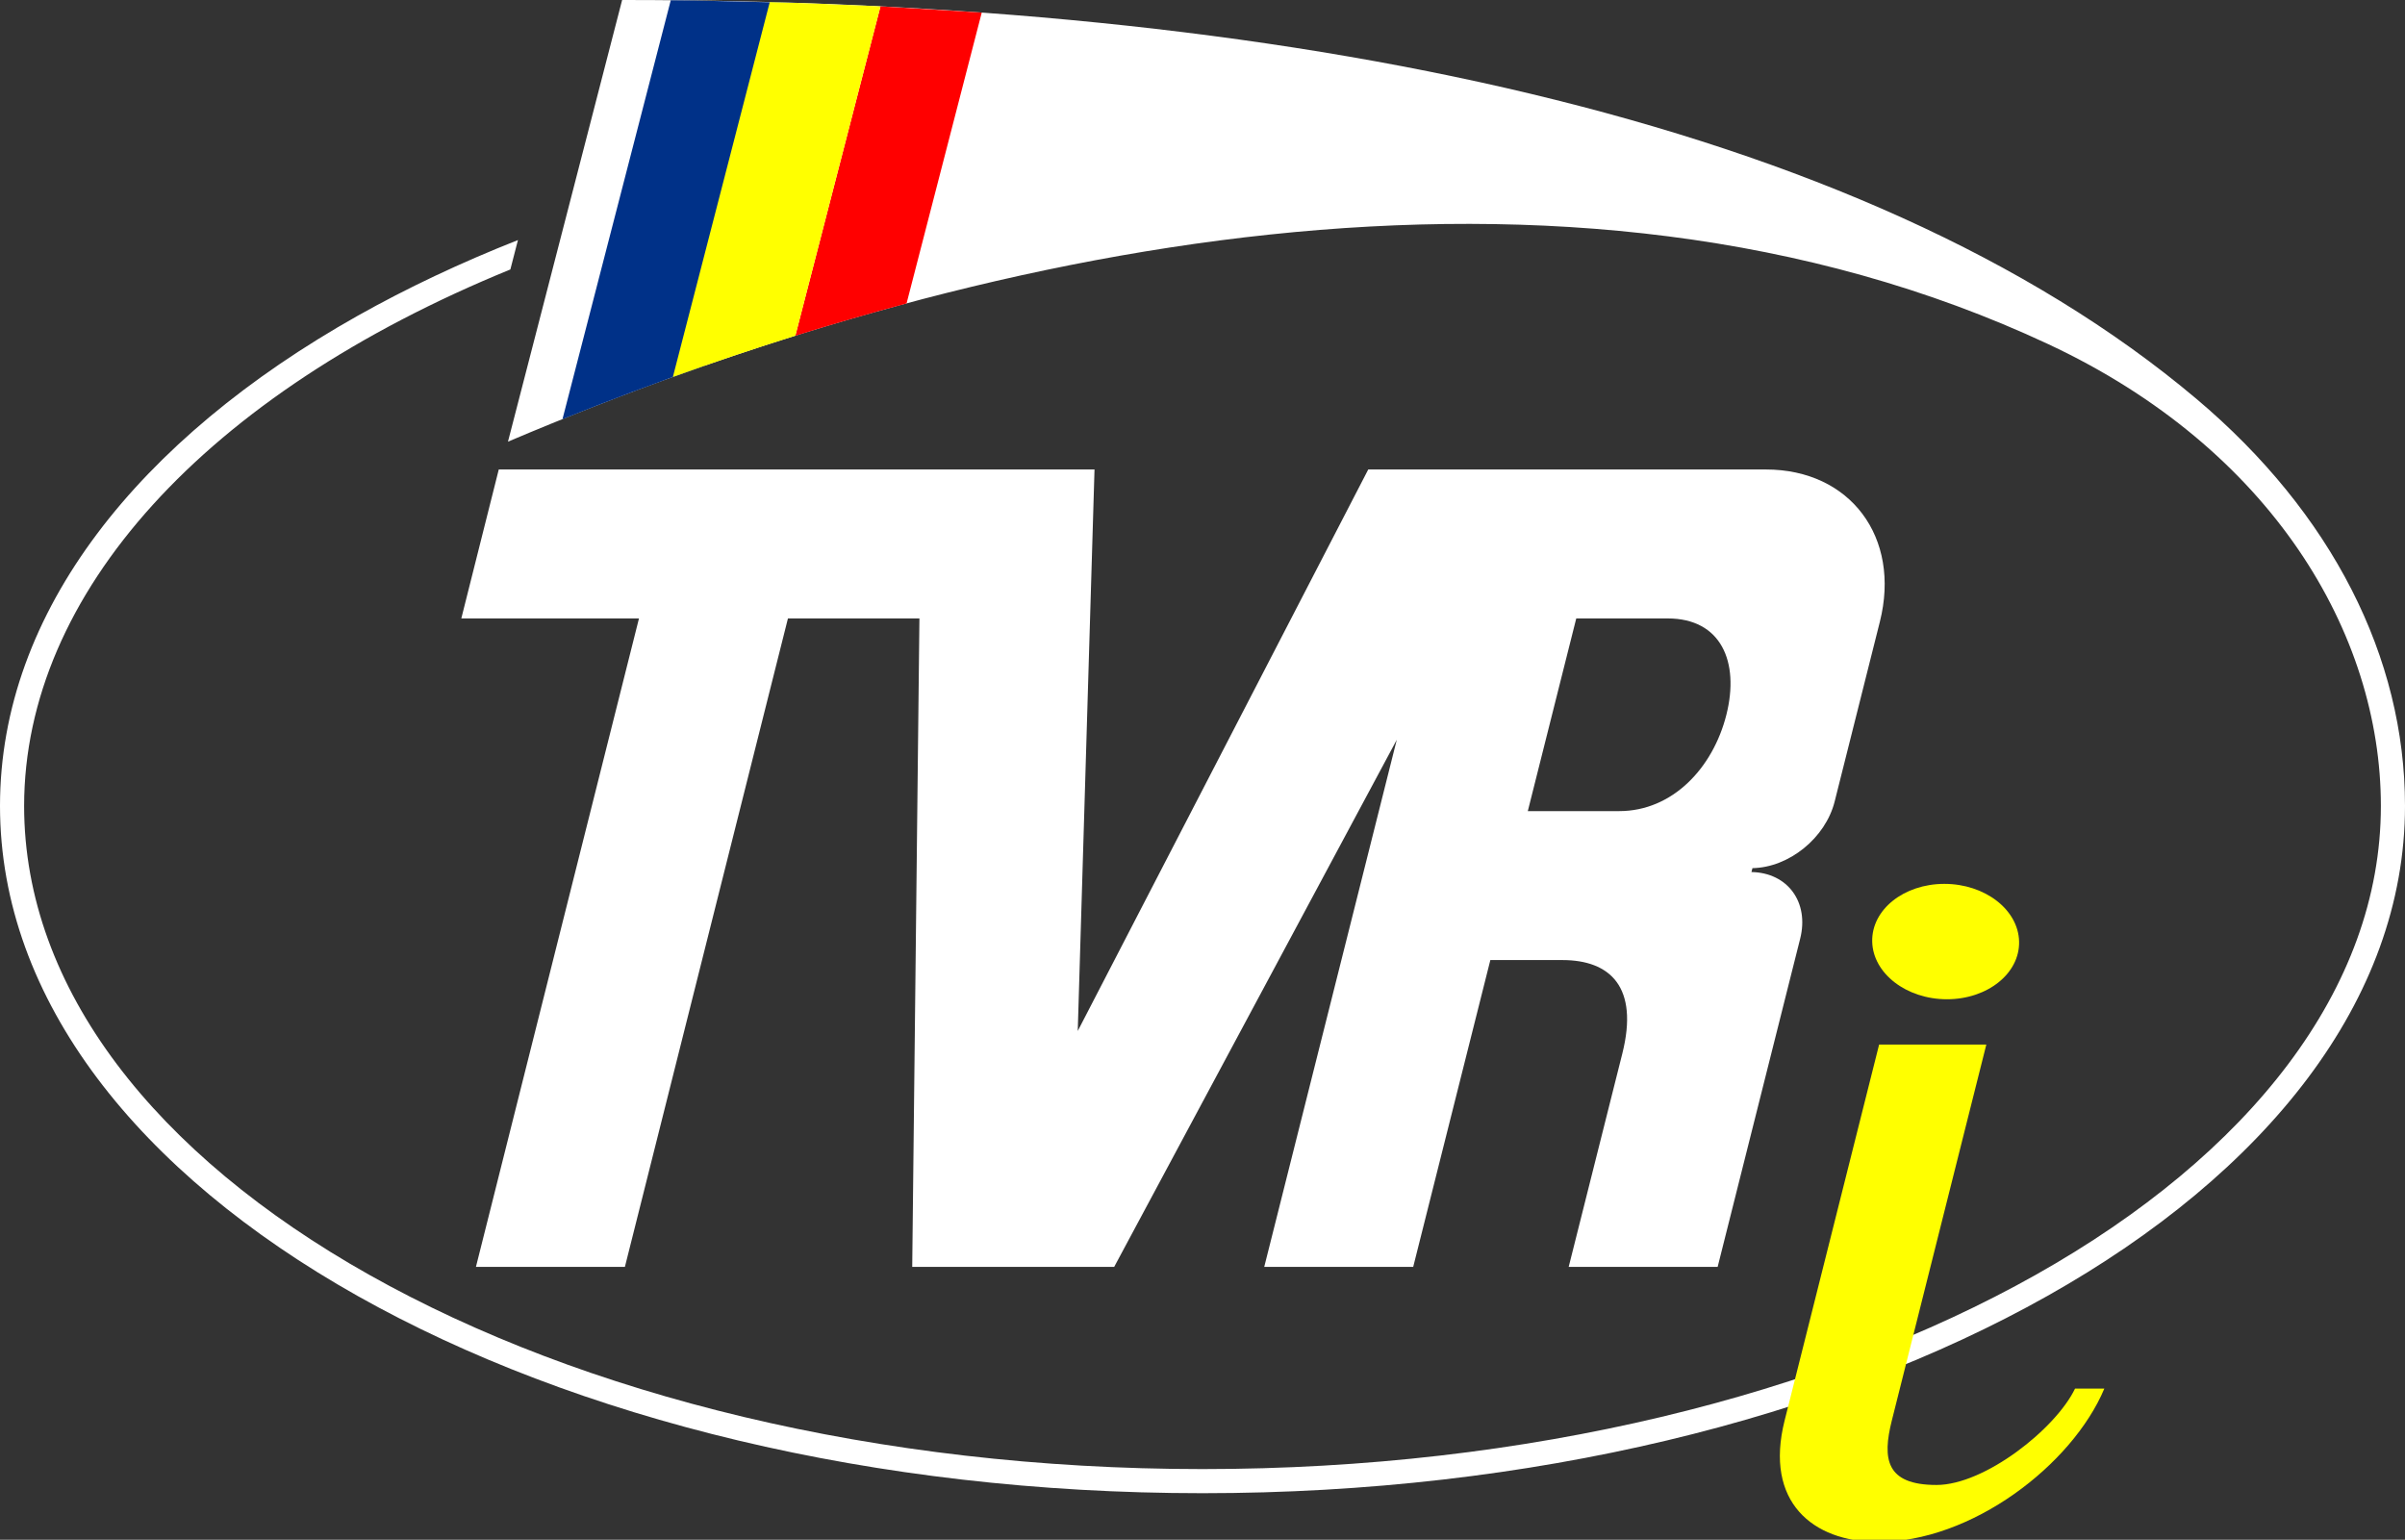
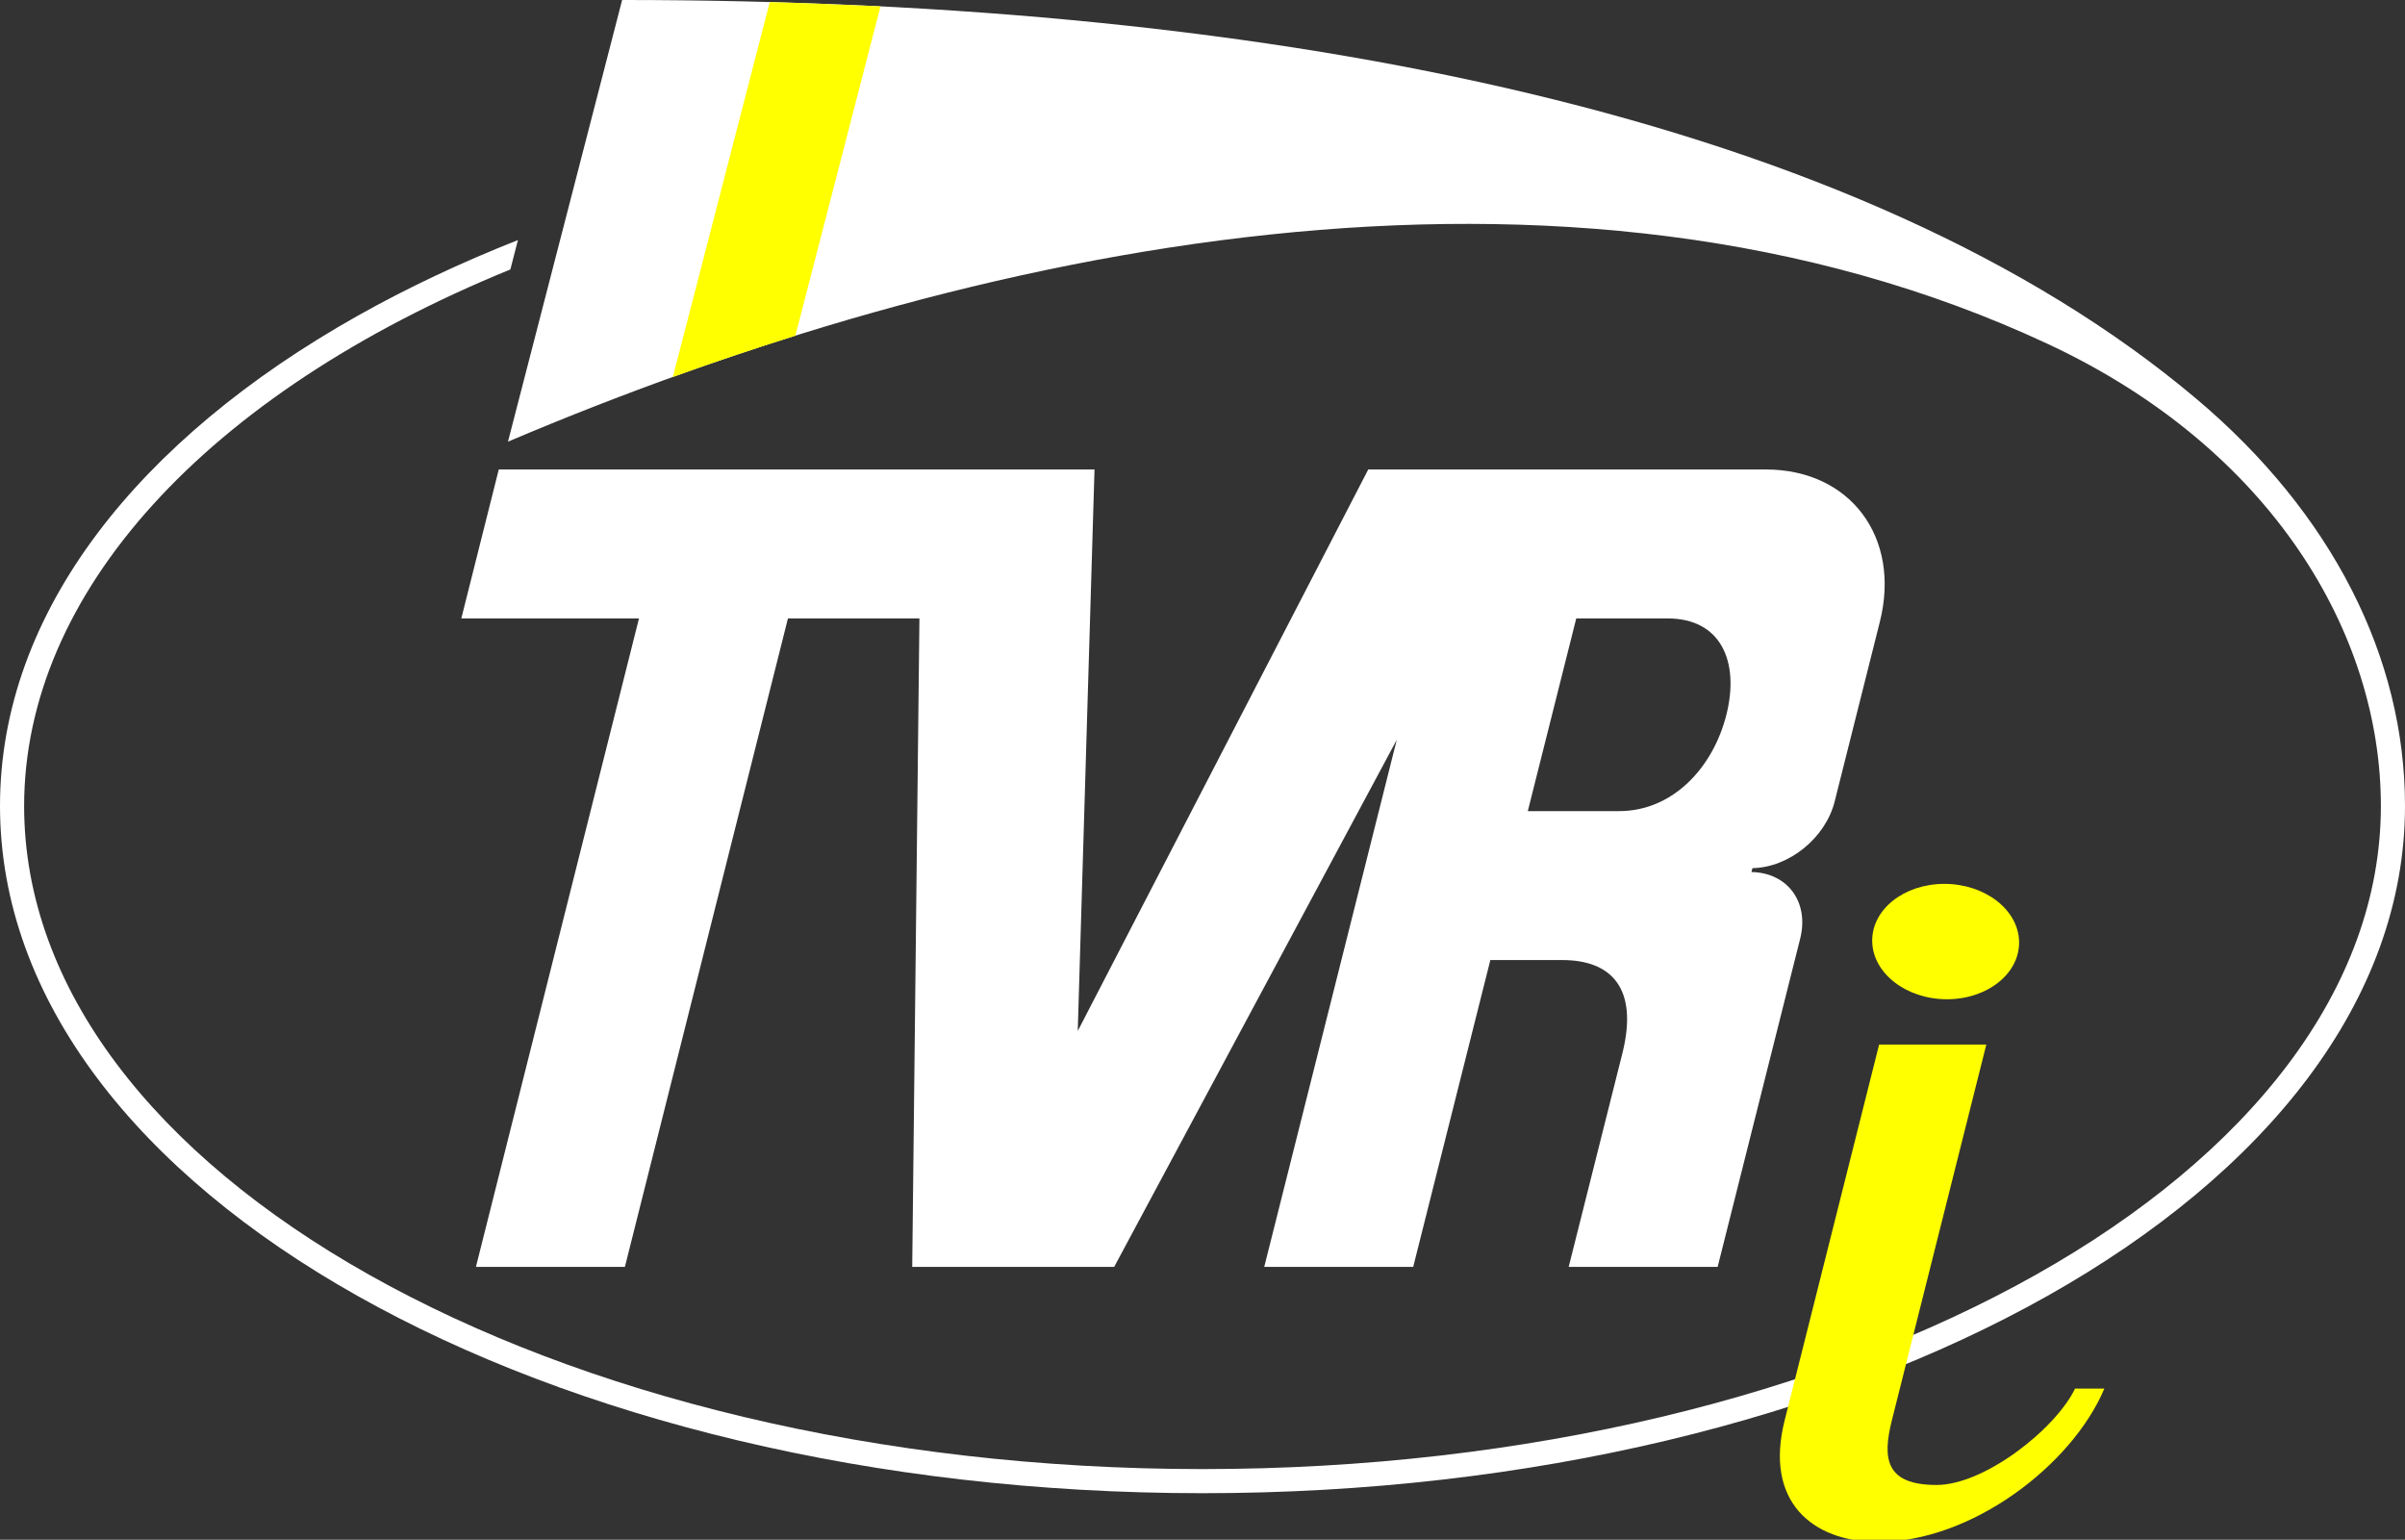
<svg xmlns="http://www.w3.org/2000/svg" width="557.225mm" height="356.788mm" viewBox="0 0 557.225 356.788" version="1.1" id="svg5" xml:space="preserve">
  <rect x="0" y="0" width="557.225" height="356.788" fill="#333333" stroke="none" />
  <defs id="defs2" />
  <g id="layer1" transform="translate(838.395,-283.836)">
    <path id="path39686-4-7" style="color:#000000;opacity:1;fill:#ffffff;stroke-width:1.118;stroke-linecap:round;stroke-linejoin:round;paint-order:stroke fill markers" d="m -694.249,283.836 -26.452,102.345 c 106.884,-45.4 244.766,-75.055 356.913,-22.582 51.732,24.205 77.025,67.039 77.029,106.977 3e-5,84.872 -122.237,153.675 -273.024,153.675 -150.787,2e-5 -273.024,-68.802 -273.024,-153.675 0.039,-49.195 41.922,-95.407 112.659,-124.302 l 1.76,-6.811 c -13.268,5.24 -25.717,11.119 -37.193,17.579 -50.466,28.405 -82.814,68.415 -82.814,113.534 0,45.118 32.348,85.128 82.814,113.534 50.466,28.405 119.555,45.73 195.798,45.73 76.243,0 145.332,-17.325 195.798,-45.73 50.466,-28.405 82.814,-68.415 82.814,-113.534 0,-34.43 -16.927,-67.83 -48.315,-94.307 -77.351,-65.25 -212.293,-92.432 -364.763,-92.432 z" />
-     <path id="path39686-4-7-9" style="color:#000000;opacity:1;fill:#003188;fill-opacity:1;stroke-width:1.118;stroke-linecap:round;stroke-linejoin:round;paint-order:stroke fill markers" d="m -682.983,283.899 -25.088,97.068 c 10.692,-4.315 21.66,-8.447 32.851,-12.348 l 21.737,-84.103 c -0.468,-0.016 -0.941,-0.026 -1.409,-0.041 l -22.924,-0.521 c -1.719,-0.022 -3.443,-0.039 -5.167,-0.054 z" />
-     <path id="path39686-4-7-0" style="color:#000000;opacity:1;fill:#ff0000;fill-opacity:1;stroke-width:1.118;stroke-linecap:round;stroke-linejoin:round;paint-order:stroke fill markers" d="m -634.394,285.323 -19.724,76.315 c 8.493,-2.657 17.088,-5.158 25.768,-7.486 l 17.42,-67.4 c -0.141,-0.01 -0.283,-0.018 -0.424,-0.028 l -20.918,-1.287 c -0.708,-0.037 -1.413,-0.078 -2.122,-0.114 z" />
    <g id="g838" transform="matrix(2.383,0,0,2.383,507,-453.046)" />
    <g id="g39119" style="fill:#ffff00;fill-opacity:1" transform="matrix(1.118,0,-0.281,1.118,-278.868,-622.844)">
      <path id="rect31757-9" style="fill:#ffff00;fill-opacity:1;stroke-width:28.692;stroke-linecap:round;stroke-linejoin:round;paint-order:stroke fill markers;stop-color:#000000" d="m 147.206,1027.485 v 77.927 c 0,16.898 12.168,25.085 25.529,25.158 19.517,0.107 36.393,-15.959 39.068,-31.78 h -6.072 c -1.906,8.334 -13.71,19.971 -23.688,19.971 -10.522,0 -12.619,-5.412 -12.619,-13.35 v -77.927 z" />
      <ellipse style="fill:#ffff00;fill-opacity:1;stroke-width:15.661;stroke-linecap:round;stroke-linejoin:round;paint-order:stroke fill markers;stop-color:#000000" id="path39115" cx="-119.624" cy="1042.626" rx="15.221" ry="12.391" transform="matrix(1,0,0.264,0.965,0,0)" />
    </g>
    <path id="rect39225" style="fill:#ffffff;fill-opacity:1;stroke-width:17.694;stroke-linecap:round;stroke-linejoin:round;paint-order:stroke fill markers;stop-color:#000000" d="m -429.238,392.624 -92.142,5.7e-4 -67.306,130.111 3.884,-130.111 h -138.031 l -8.678,34.514 h 41.165 l -37.776,150.252 h 34.514 l 37.776,-150.252 h 30.463 l -1.668,150.252 h 46.796 l 65.475,-122.144 -30.709,122.144 h 34.514 l 17.874,-71.092 h 16.687 c 11.087,0 17.765,6.256 13.889,21.672 l -12.425,49.42 h 34.514 l 19.118,-76.041 c 2.128,-8.465 -2.896,-15.294 -11.286,-15.445 l 0.228,-0.904 c 8.466,-0.15 16.924,-6.98 19.052,-15.445 l 10.474,-41.662 c 4.912,-19.539 -6.863,-35.27 -26.402,-35.27 z m -43.947,34.515 h 21.19 c 12.329,0 16.693,9.994 13.593,22.323 -3.1,12.329 -12.49,22.323 -24.818,22.323 h -21.19 z" />
    <path id="path39686-4-7-03" style="color:#000000;fill:#ffff00;stroke-width:1.118;stroke-linecap:round;stroke-linejoin:round;paint-order:stroke fill markers" d="m -660.045,284.325 -22.452,86.871 c 9.295,-3.354 18.753,-6.546 28.346,-9.549 0.011,-0.003 0.022,-0.007 0.034,-0.01 l 19.724,-76.315 c -0.483,-0.024 -0.961,-0.054 -1.444,-0.077 l -10.96,-0.459 0.004,-0.017 c -4.398,-0.173 -8.816,-0.321 -13.252,-0.444 z" />
  </g>
</svg>